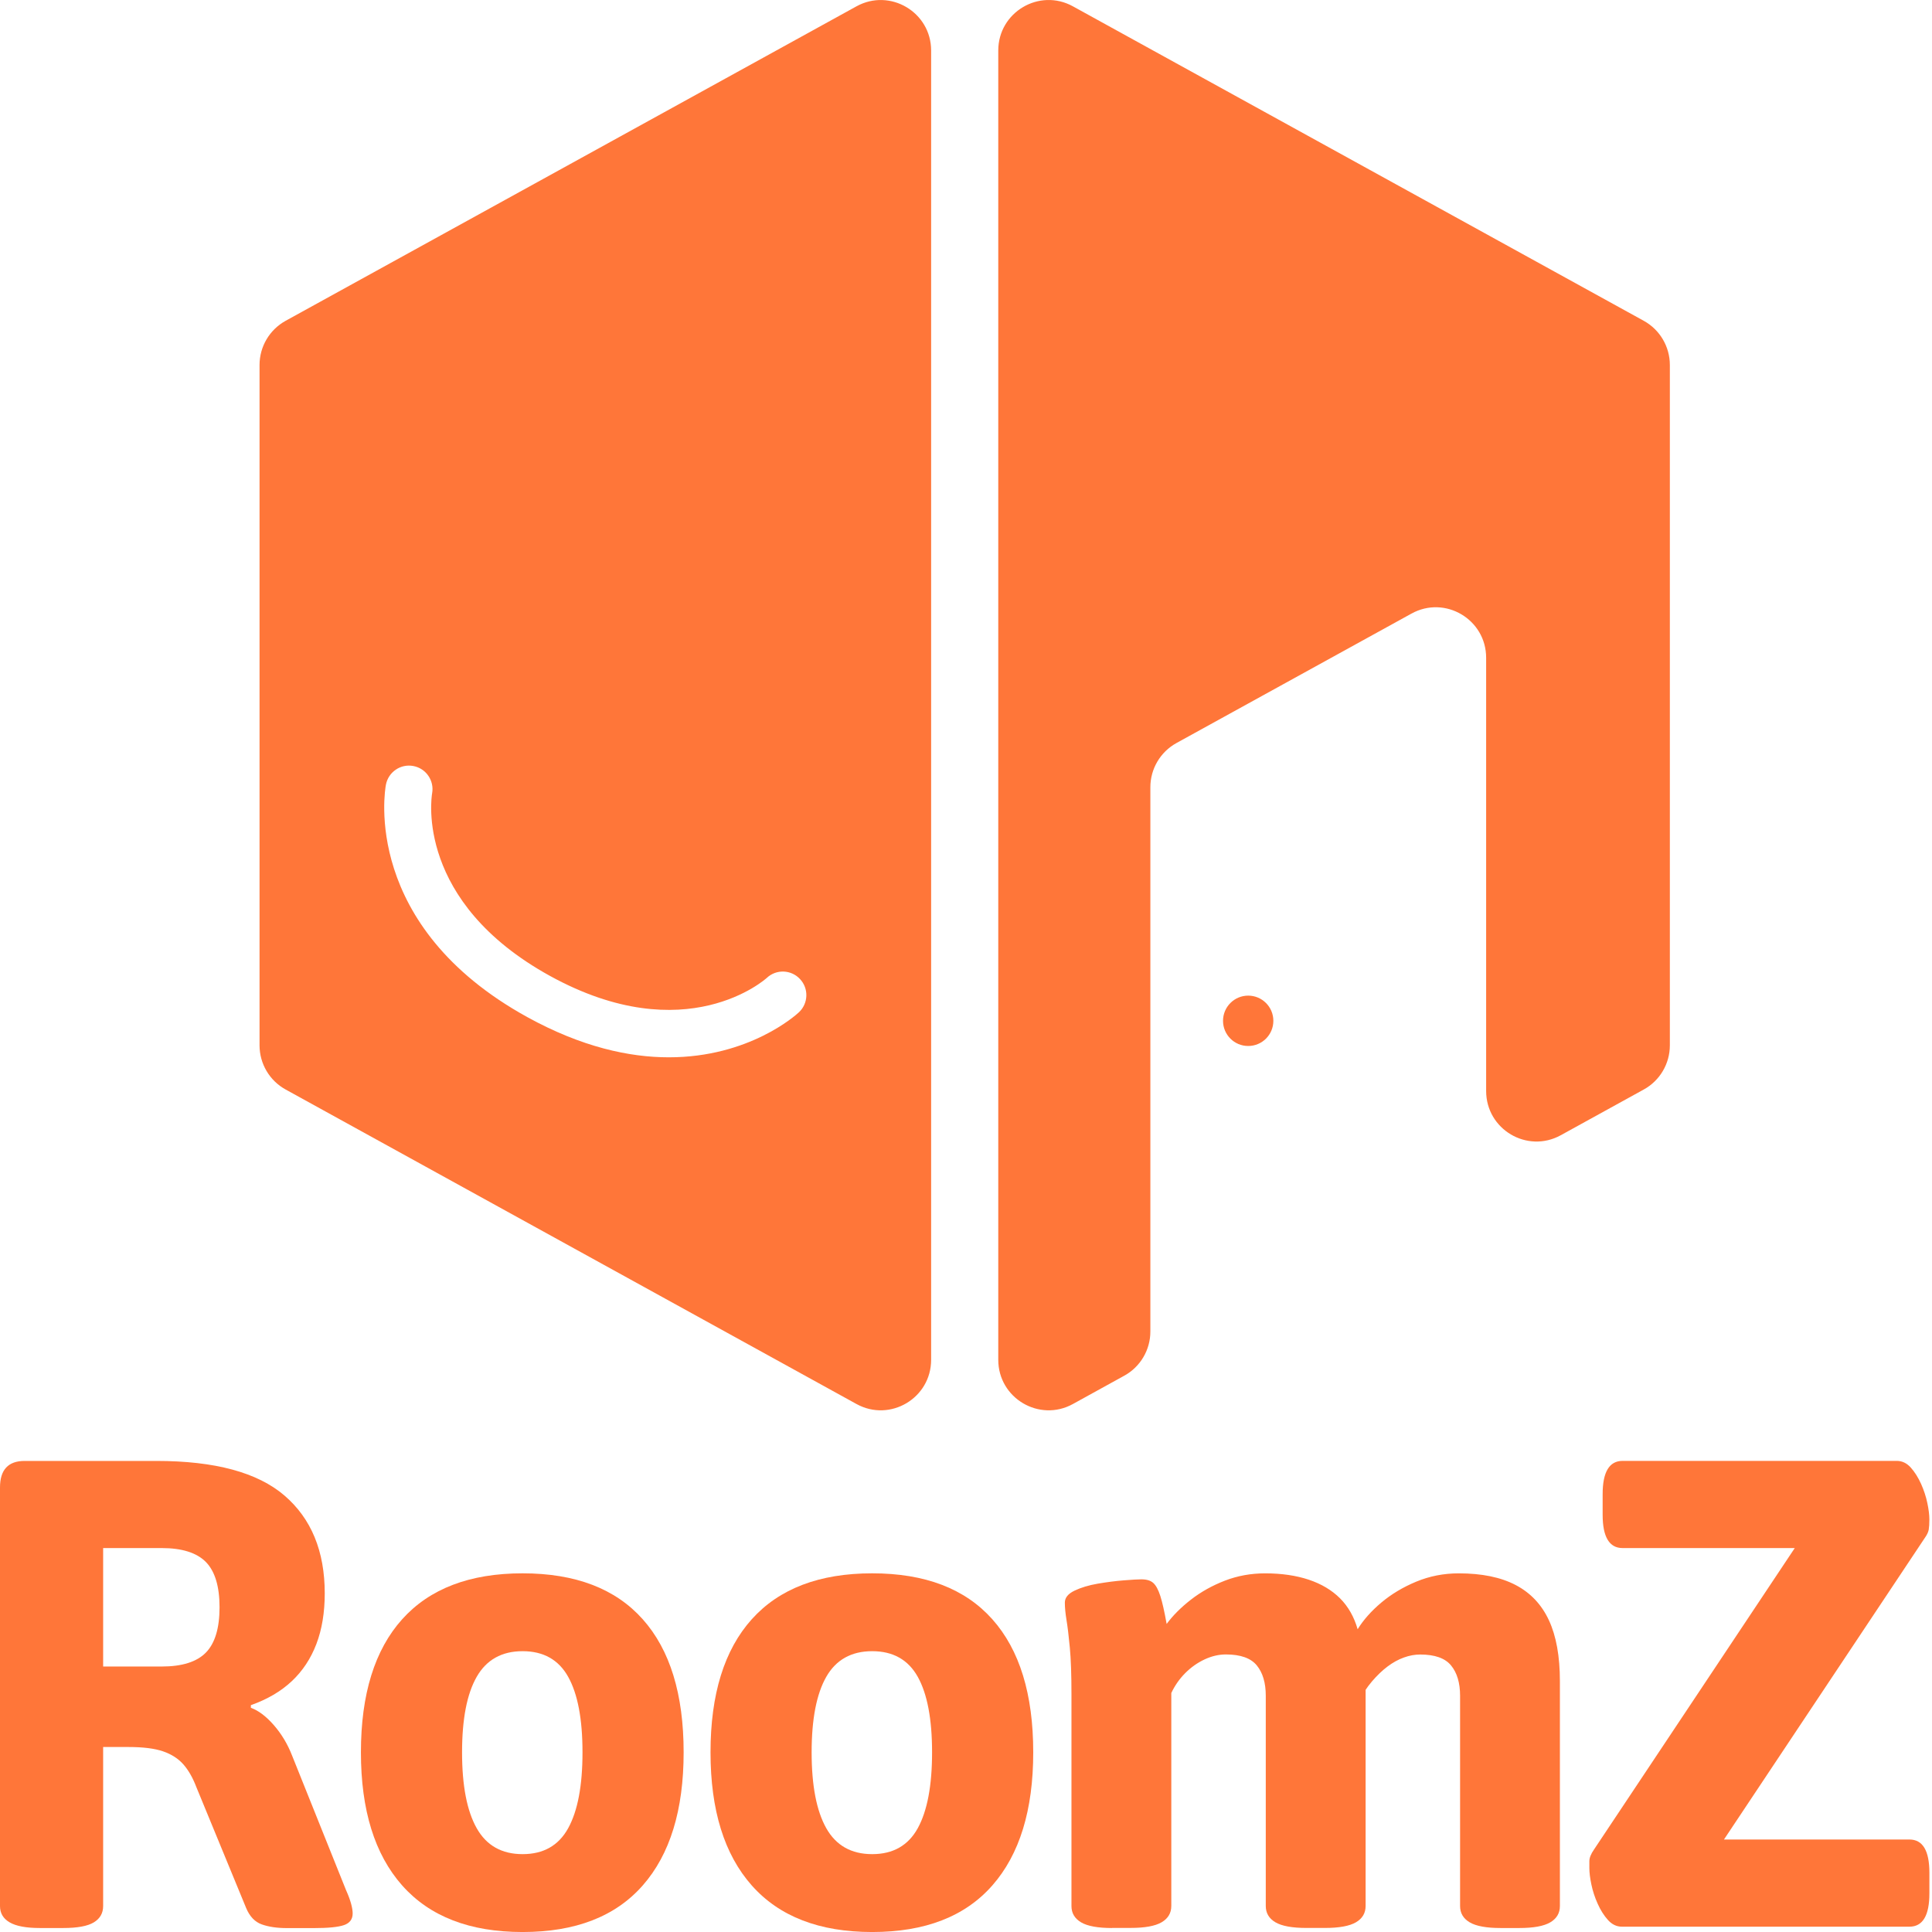
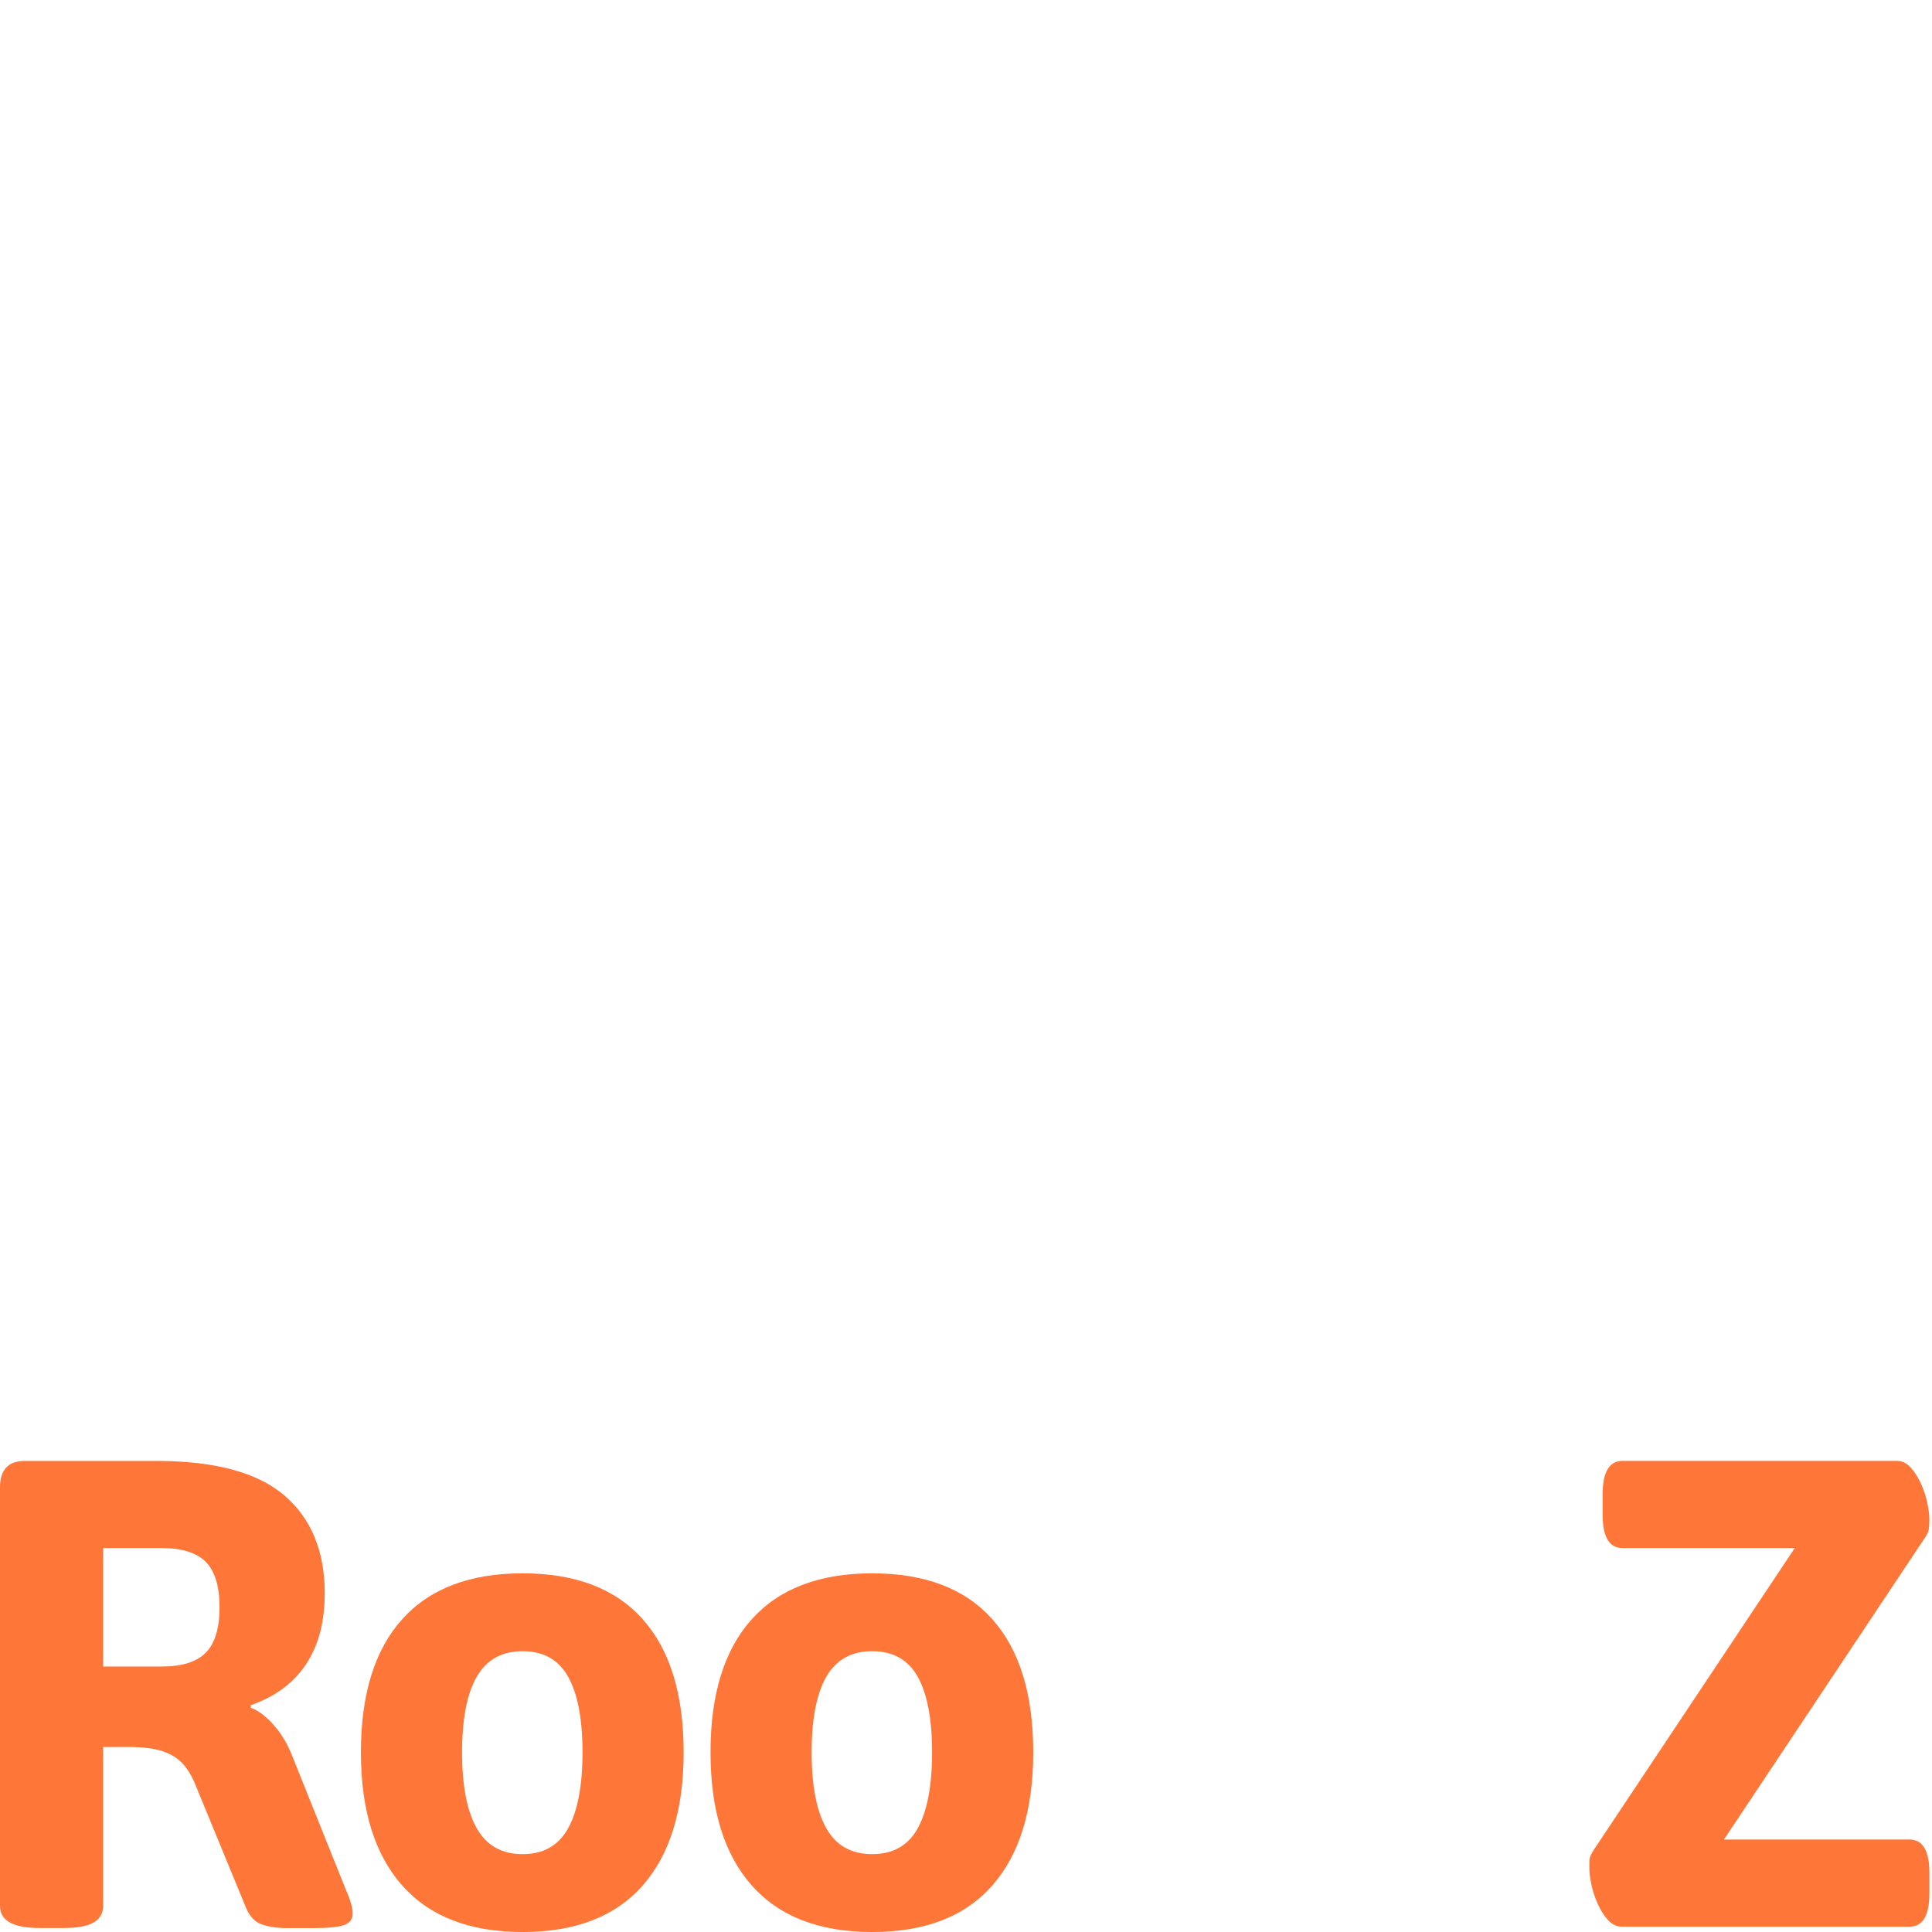
<svg xmlns="http://www.w3.org/2000/svg" width="80" height="80" viewBox="0 0 80 80" fill="none">
  <path d="M1.654 79.835C1.084 79.835 0.667 79.757 0.4 79.601C0.133 79.446 0 79.221 0 78.926V61.595C0 60.861 0.339 60.494 1.02 60.494H6.475C8.9 60.494 10.668 60.972 11.779 61.927C12.89 62.882 13.447 64.232 13.447 65.977C13.447 66.767 13.332 67.465 13.102 68.071C12.871 68.677 12.532 69.191 12.082 69.614C11.632 70.037 11.067 70.367 10.388 70.607V70.717C10.7 70.828 11.017 71.066 11.339 71.434C11.659 71.801 11.912 72.224 12.097 72.701L14.329 78.267C14.42 78.469 14.489 78.653 14.535 78.818C14.581 78.984 14.603 79.121 14.603 79.232C14.603 79.47 14.483 79.632 14.245 79.714C14.007 79.796 13.593 79.838 13.005 79.838H11.875C11.471 79.838 11.126 79.787 10.842 79.686C10.556 79.585 10.341 79.36 10.194 79.011L8.128 73.994C7.981 73.609 7.802 73.296 7.591 73.057C7.379 72.818 7.099 72.639 6.75 72.519C6.401 72.399 5.923 72.34 5.317 72.34H4.271V78.926C4.271 79.22 4.141 79.445 3.886 79.601C3.628 79.757 3.205 79.835 2.618 79.835H1.654ZM4.271 69.007H6.695C7.539 69.007 8.151 68.814 8.527 68.428C8.902 68.043 9.091 67.418 9.091 66.554C9.091 65.691 8.902 65.066 8.527 64.681C8.149 64.296 7.539 64.102 6.695 64.102H4.271V69.007Z" fill="#FF7639" />
  <path d="M21.64 80.001C19.454 80.001 17.793 79.358 16.653 78.072C15.514 76.786 14.945 74.949 14.945 72.561C14.945 70.154 15.515 68.317 16.653 67.05C17.793 65.782 19.454 65.148 21.64 65.148C23.826 65.148 25.484 65.782 26.614 67.05C27.744 68.317 28.308 70.154 28.308 72.561C28.308 74.949 27.744 76.786 26.614 78.072C25.484 79.358 23.826 80.001 21.64 80.001ZM21.64 76.776C22.504 76.776 23.133 76.418 23.527 75.702C23.922 74.985 24.12 73.939 24.12 72.561C24.12 71.183 23.922 70.141 23.527 69.434C23.133 68.727 22.504 68.372 21.64 68.372C20.777 68.372 20.143 68.727 19.739 69.434C19.334 70.141 19.133 71.183 19.133 72.561C19.133 73.939 19.334 74.985 19.739 75.702C20.143 76.418 20.776 76.776 21.64 76.776Z" fill="#FF7639" />
  <path d="M36.116 80.001C33.93 80.001 32.268 79.358 31.129 78.072C29.989 76.786 29.421 74.949 29.421 72.561C29.421 70.154 29.991 68.317 31.129 67.05C32.268 65.782 33.93 65.148 36.116 65.148C38.302 65.148 39.96 65.782 41.09 67.05C42.22 68.317 42.784 70.154 42.784 72.561C42.784 74.949 42.22 76.786 41.09 78.072C39.96 79.358 38.302 80.001 36.116 80.001ZM36.116 76.776C36.979 76.776 37.608 76.418 38.003 75.702C38.397 74.985 38.595 73.939 38.595 72.561C38.595 71.183 38.397 70.141 38.003 69.434C37.608 68.727 36.979 68.372 36.116 68.372C35.252 68.372 34.618 68.727 34.214 69.434C33.81 70.141 33.608 71.183 33.608 72.561C33.608 73.939 33.81 74.985 34.214 75.702C34.618 76.418 35.252 76.776 36.116 76.776Z" fill="#FF7639" />
-   <path d="M46.048 79.835C45.46 79.835 45.033 79.757 44.767 79.601C44.501 79.444 44.367 79.219 44.367 78.926V70.164C44.367 69.356 44.345 68.708 44.299 68.222C44.253 67.735 44.207 67.354 44.161 67.078C44.116 66.802 44.093 66.564 44.093 66.362C44.093 66.159 44.226 65.994 44.493 65.866C44.759 65.738 45.08 65.641 45.457 65.576C45.833 65.512 46.191 65.466 46.532 65.439C46.871 65.412 47.115 65.397 47.262 65.397C47.483 65.397 47.647 65.448 47.757 65.549C47.868 65.65 47.964 65.829 48.047 66.087C48.129 66.344 48.217 66.731 48.308 67.244C48.566 66.895 48.901 66.559 49.314 66.238C49.728 65.916 50.197 65.654 50.719 65.452C51.243 65.25 51.798 65.149 52.386 65.149C53.065 65.149 53.667 65.237 54.191 65.411C54.715 65.586 55.146 65.843 55.487 66.182C55.826 66.522 56.07 66.95 56.217 67.463C56.455 67.078 56.781 66.71 57.194 66.362C57.608 66.013 58.09 65.723 58.641 65.494C59.192 65.265 59.779 65.149 60.404 65.149C61.359 65.149 62.144 65.31 62.759 65.632C63.375 65.954 63.834 66.44 64.137 67.091C64.44 67.743 64.592 68.584 64.592 69.613V78.926C64.592 79.219 64.459 79.444 64.192 79.601C63.926 79.757 63.499 79.835 62.912 79.835H62.14C61.551 79.835 61.124 79.757 60.859 79.601C60.592 79.444 60.459 79.219 60.459 78.926V70.219C60.459 69.687 60.335 69.268 60.087 68.965C59.84 68.662 59.413 68.51 58.807 68.51C58.586 68.51 58.361 68.551 58.132 68.634C57.901 68.716 57.677 68.84 57.457 69.005C57.236 69.171 57.021 69.377 56.809 69.625C56.598 69.873 56.409 70.162 56.245 70.492L56.272 68.26C56.364 68.499 56.432 68.729 56.478 68.949C56.524 69.17 56.547 69.399 56.547 69.637V78.923C56.547 79.217 56.413 79.442 56.147 79.598C55.88 79.754 55.453 79.832 54.866 79.832H54.094C53.506 79.832 53.079 79.754 52.813 79.598C52.547 79.442 52.413 79.217 52.413 78.923V70.216C52.413 69.684 52.289 69.265 52.042 68.962C51.794 68.659 51.367 68.507 50.761 68.507C50.467 68.507 50.172 68.576 49.879 68.713C49.585 68.85 49.318 69.039 49.08 69.277C48.842 69.516 48.648 69.792 48.501 70.104V78.922C48.501 79.215 48.367 79.44 48.101 79.597C47.834 79.753 47.407 79.831 46.82 79.831H46.048V79.835Z" fill="#FF7639" />
  <path d="M67.162 79.78C66.941 79.78 66.749 79.688 66.583 79.504C66.417 79.32 66.275 79.096 66.156 78.829C66.036 78.562 65.95 78.297 65.895 78.03C65.839 77.764 65.812 77.539 65.812 77.356C65.812 77.3 65.812 77.205 65.812 77.066C65.812 76.929 65.877 76.767 66.005 76.584L75.4 62.476L76.309 64.102H67.189C66.638 64.102 66.362 63.642 66.362 62.724V61.87C66.362 60.951 66.638 60.492 67.189 60.492H78.541C78.762 60.492 78.955 60.584 79.12 60.768C79.286 60.953 79.427 61.178 79.547 61.443C79.666 61.71 79.753 61.976 79.808 62.242C79.864 62.508 79.891 62.733 79.891 62.916C79.891 63.1 79.881 63.242 79.864 63.343C79.845 63.444 79.79 63.559 79.698 63.688L70.303 77.796L69.394 76.17H79.065C79.616 76.17 79.892 76.63 79.892 77.548V78.402C79.892 79.32 79.616 79.78 79.065 79.78H67.162Z" fill="#FF7639" />
-   <path d="M35.465 0.262L11.827 13.284C11.161 13.652 10.747 14.352 10.747 15.114V43.284C10.747 44.046 11.161 44.748 11.827 45.114L35.465 58.137C36.855 58.903 38.556 57.895 38.556 56.306V2.092C38.556 0.504 36.855 -0.503 35.465 0.262ZM33.08 41.918C32.961 42.029 31.027 43.781 27.695 43.781C26.062 43.781 24.091 43.359 21.834 42.116C14.975 38.337 15.935 32.735 15.979 32.498C16.078 31.968 16.587 31.619 17.115 31.719C17.641 31.817 17.989 32.324 17.893 32.85C17.861 33.042 17.2 37.339 22.771 40.409C28.41 43.514 31.718 40.523 31.752 40.492C32.145 40.124 32.761 40.147 33.127 40.541C33.495 40.934 33.473 41.552 33.08 41.918Z" fill="#FF7639" />
-   <path d="M69.145 15.114V43.284C69.145 44.046 68.731 44.748 68.065 45.114L64.629 47.007C63.239 47.773 61.538 46.766 61.538 45.176V27.237C61.538 25.648 59.837 24.64 58.447 25.407L48.714 30.768C48.047 31.136 47.634 31.836 47.634 32.599V55.135C47.634 55.897 47.22 56.599 46.553 56.965L44.427 58.137C43.037 58.903 41.336 57.895 41.336 56.306V2.092C41.336 0.503 43.037 -0.504 44.427 0.262L68.065 13.284C68.731 13.652 69.145 14.353 69.145 15.114Z" fill="#FF7639" />
-   <path d="M51.685 43.312C52.261 43.312 52.727 42.846 52.727 42.27C52.727 41.694 52.261 41.227 51.685 41.227C51.109 41.227 50.643 41.694 50.643 42.27C50.643 42.846 51.109 43.312 51.685 43.312Z" fill="#FF7639" />
</svg>